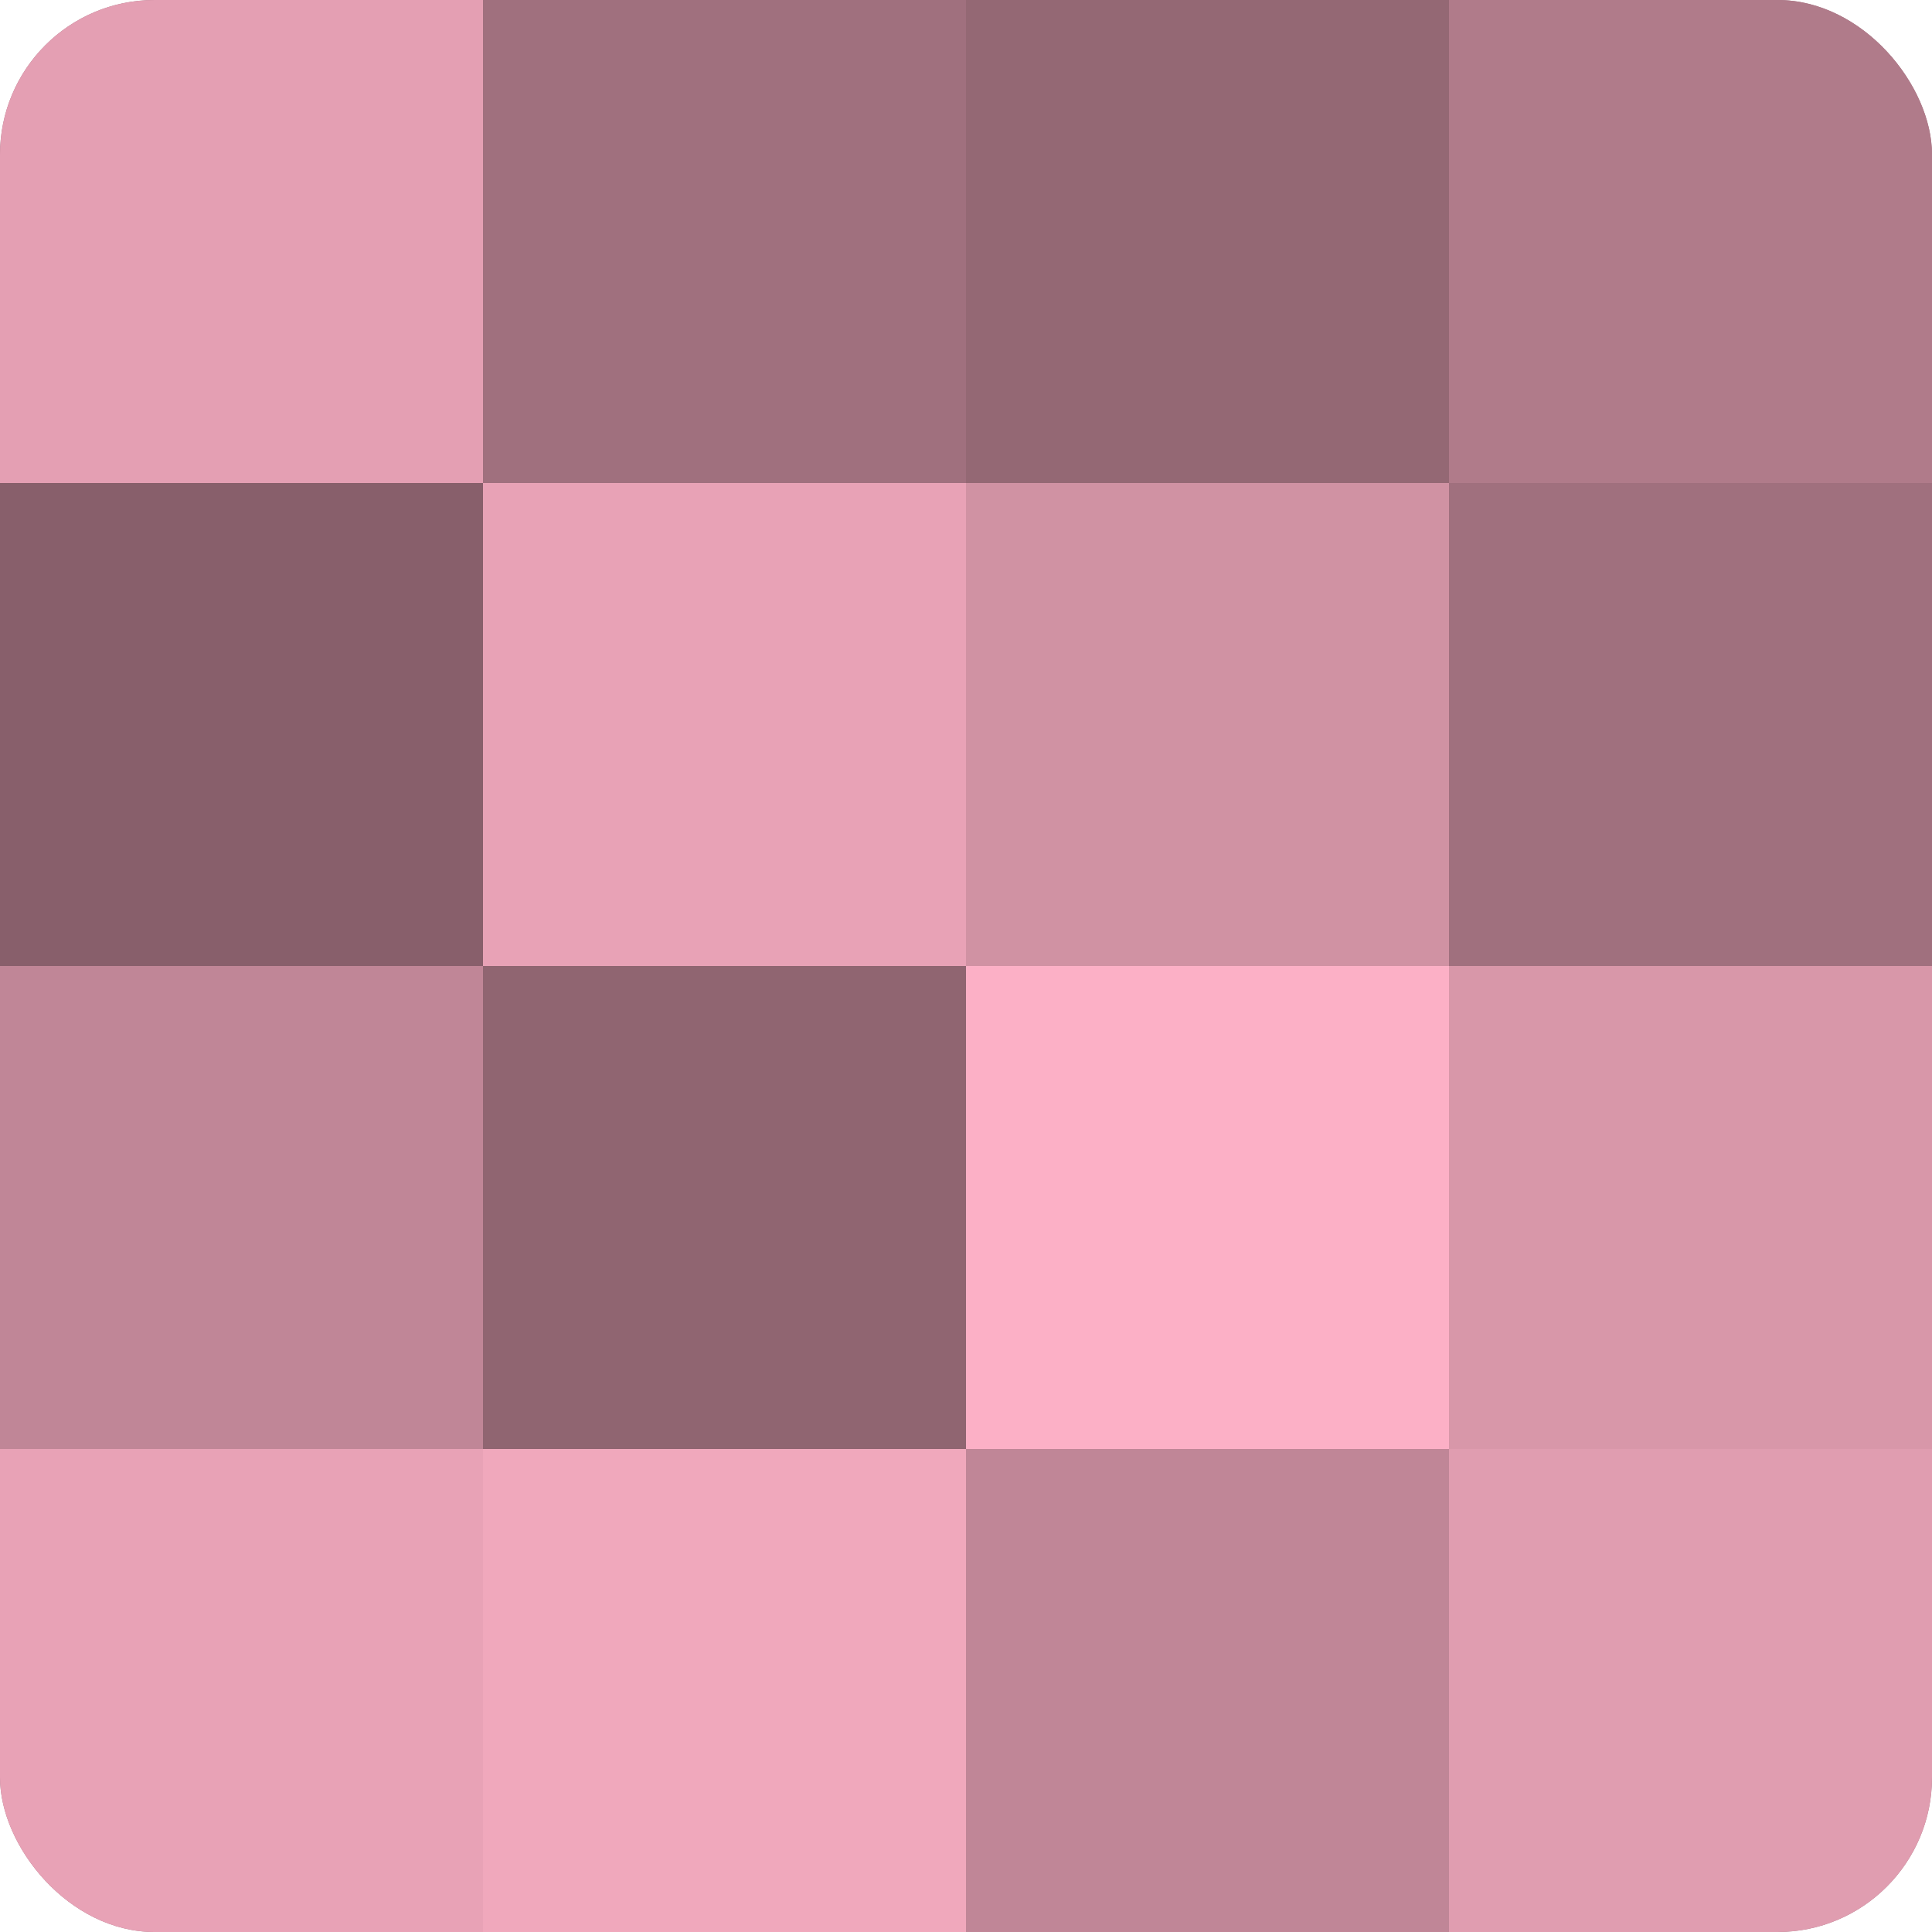
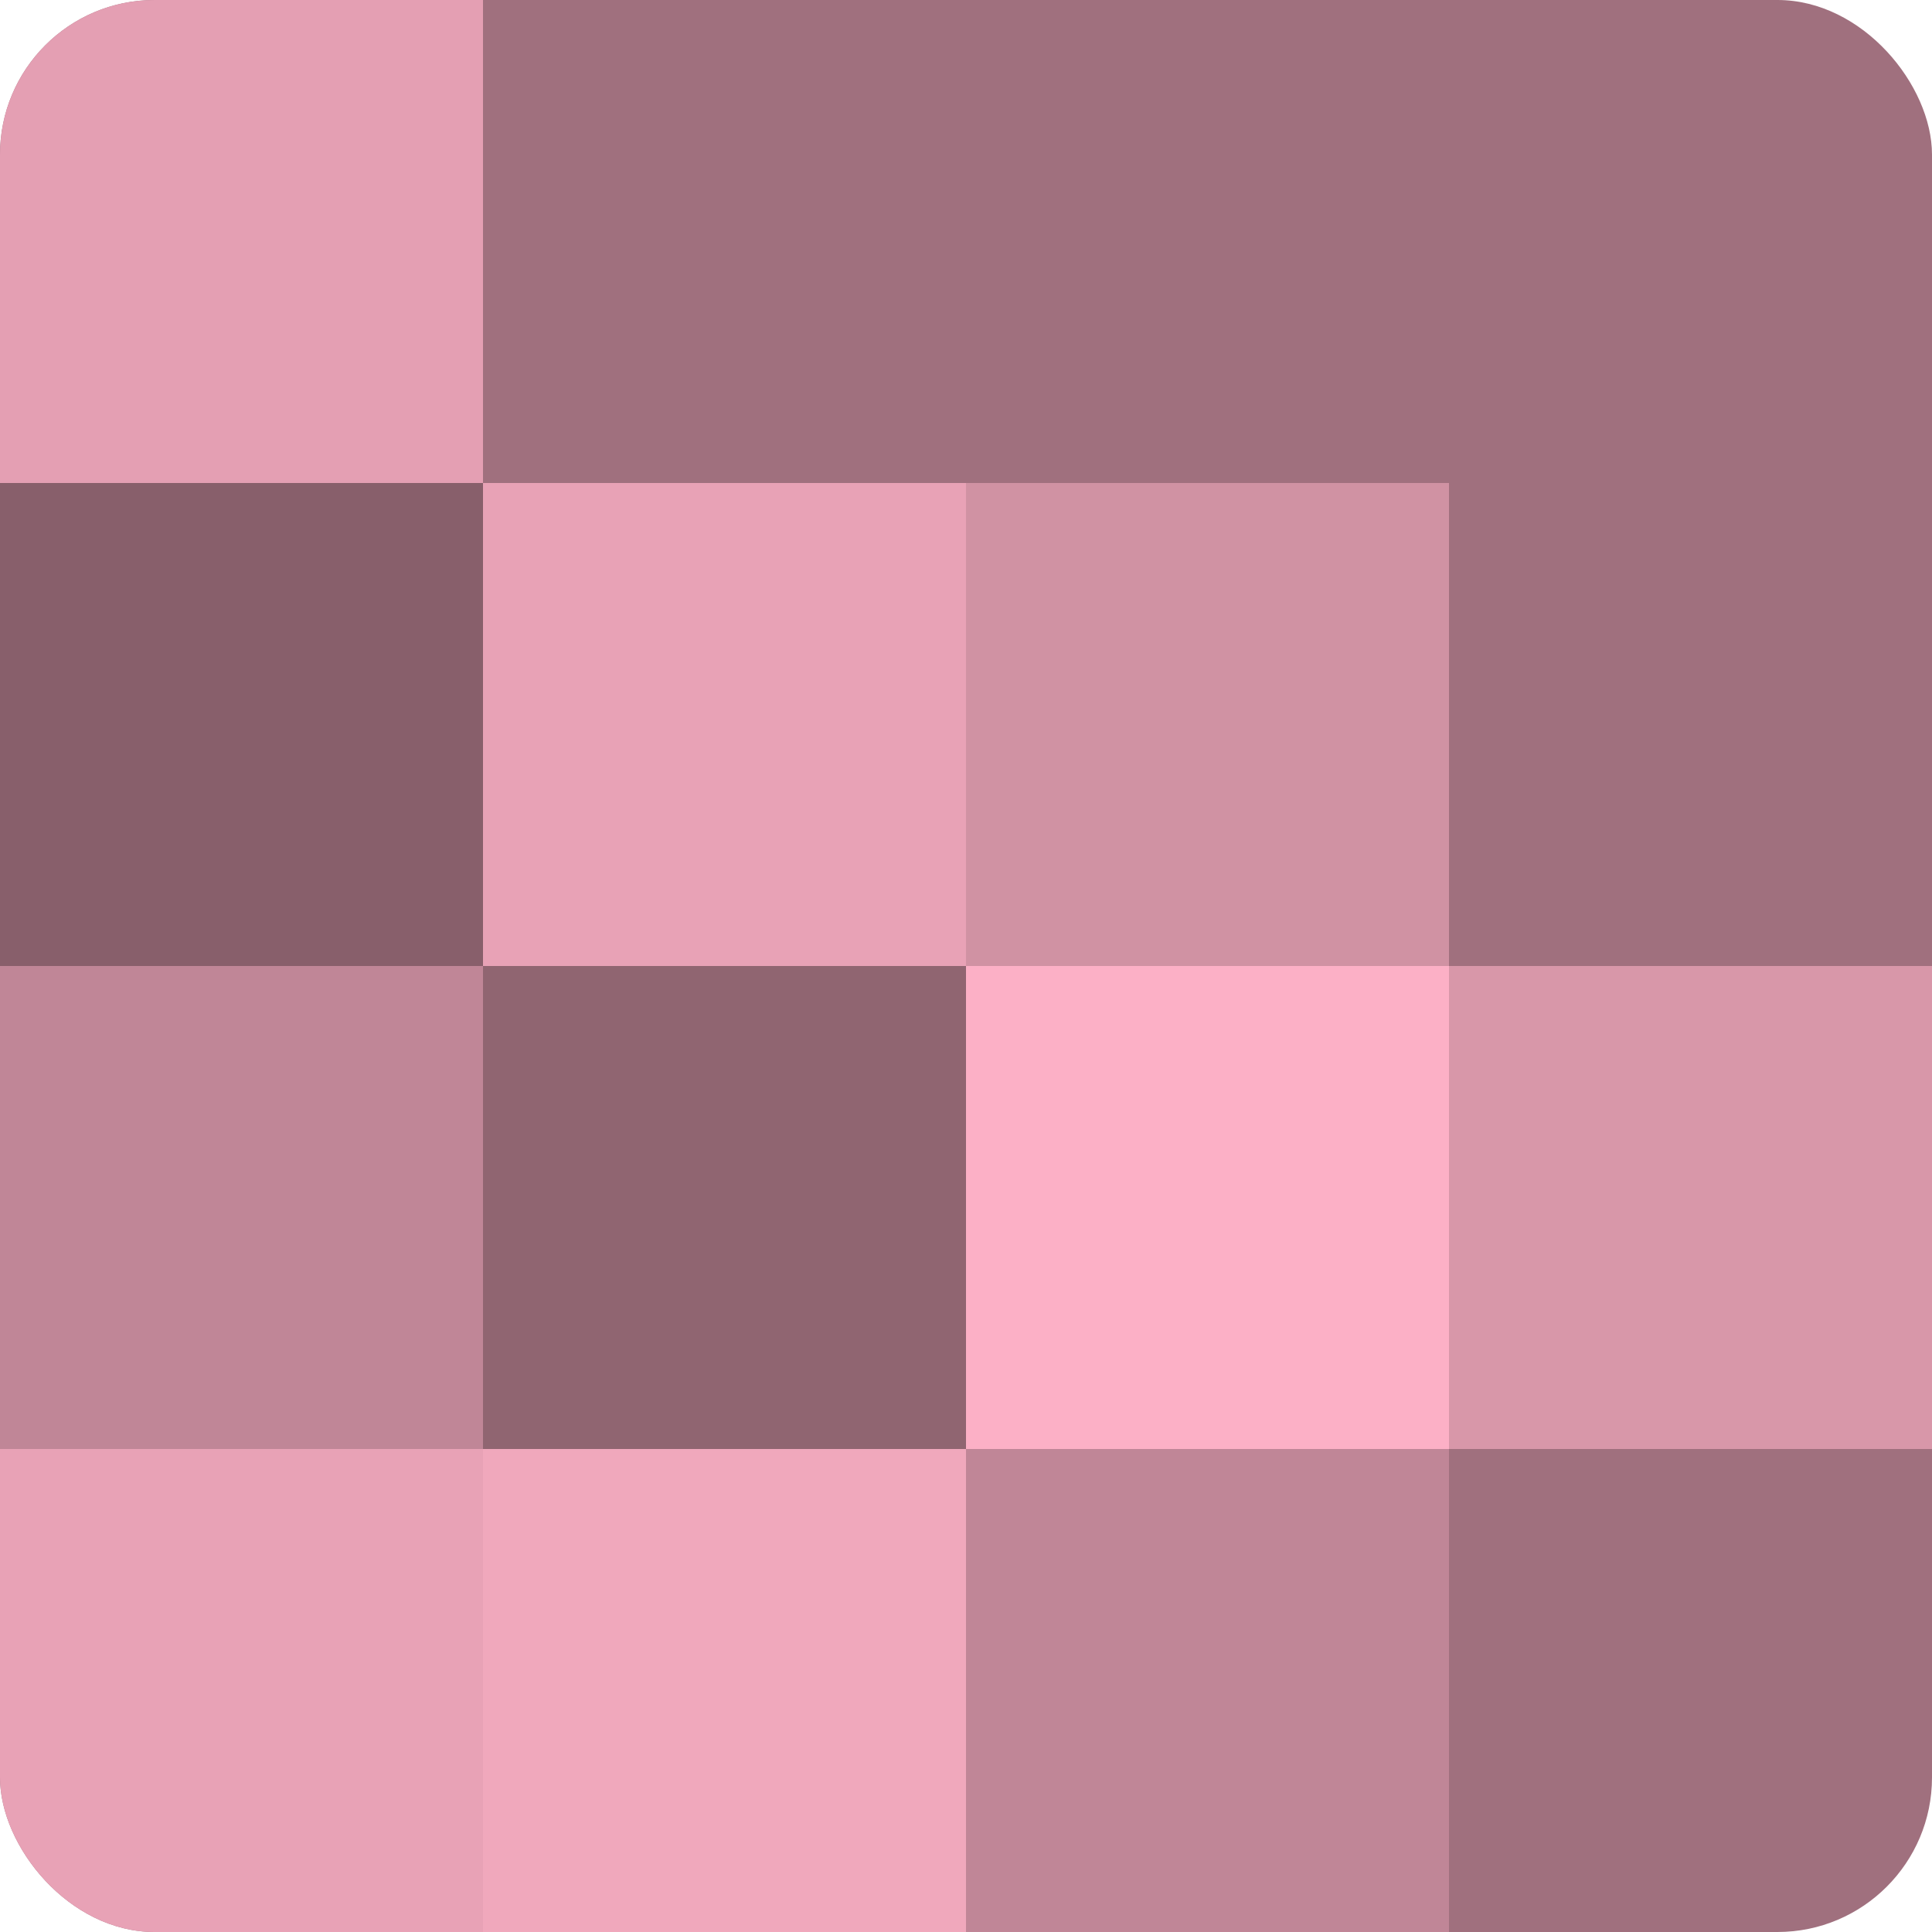
<svg xmlns="http://www.w3.org/2000/svg" width="60" height="60" viewBox="0 0 100 100" preserveAspectRatio="xMidYMid meet">
  <defs>
    <clipPath id="c" width="100" height="100">
      <rect width="100" height="100" rx="8" ry="8" />
    </clipPath>
  </defs>
  <g clip-path="url(#c)">
    <rect width="100" height="100" fill="#a0707e" />
    <rect width="25" height="25" fill="#e49fb3" />
    <rect y="25" width="25" height="25" fill="#885f6b" />
    <rect y="50" width="25" height="25" fill="#c08697" />
    <rect y="75" width="25" height="25" fill="#e8a2b6" />
-     <rect x="25" width="25" height="25" fill="#a0707e" />
    <rect x="25" y="25" width="25" height="25" fill="#e8a2b6" />
    <rect x="25" y="50" width="25" height="25" fill="#906571" />
    <rect x="25" y="75" width="25" height="25" fill="#f0a8bc" />
-     <rect x="50" width="25" height="25" fill="#946874" />
    <rect x="50" y="25" width="25" height="25" fill="#d092a3" />
    <rect x="50" y="50" width="25" height="25" fill="#fcb0c6" />
    <rect x="50" y="75" width="25" height="25" fill="#c08697" />
-     <rect x="75" width="25" height="25" fill="#b07b8a" />
    <rect x="75" y="25" width="25" height="25" fill="#a0707e" />
    <rect x="75" y="50" width="25" height="25" fill="#d897a9" />
-     <rect x="75" y="75" width="25" height="25" fill="#e09db0" />
  </g>
</svg>